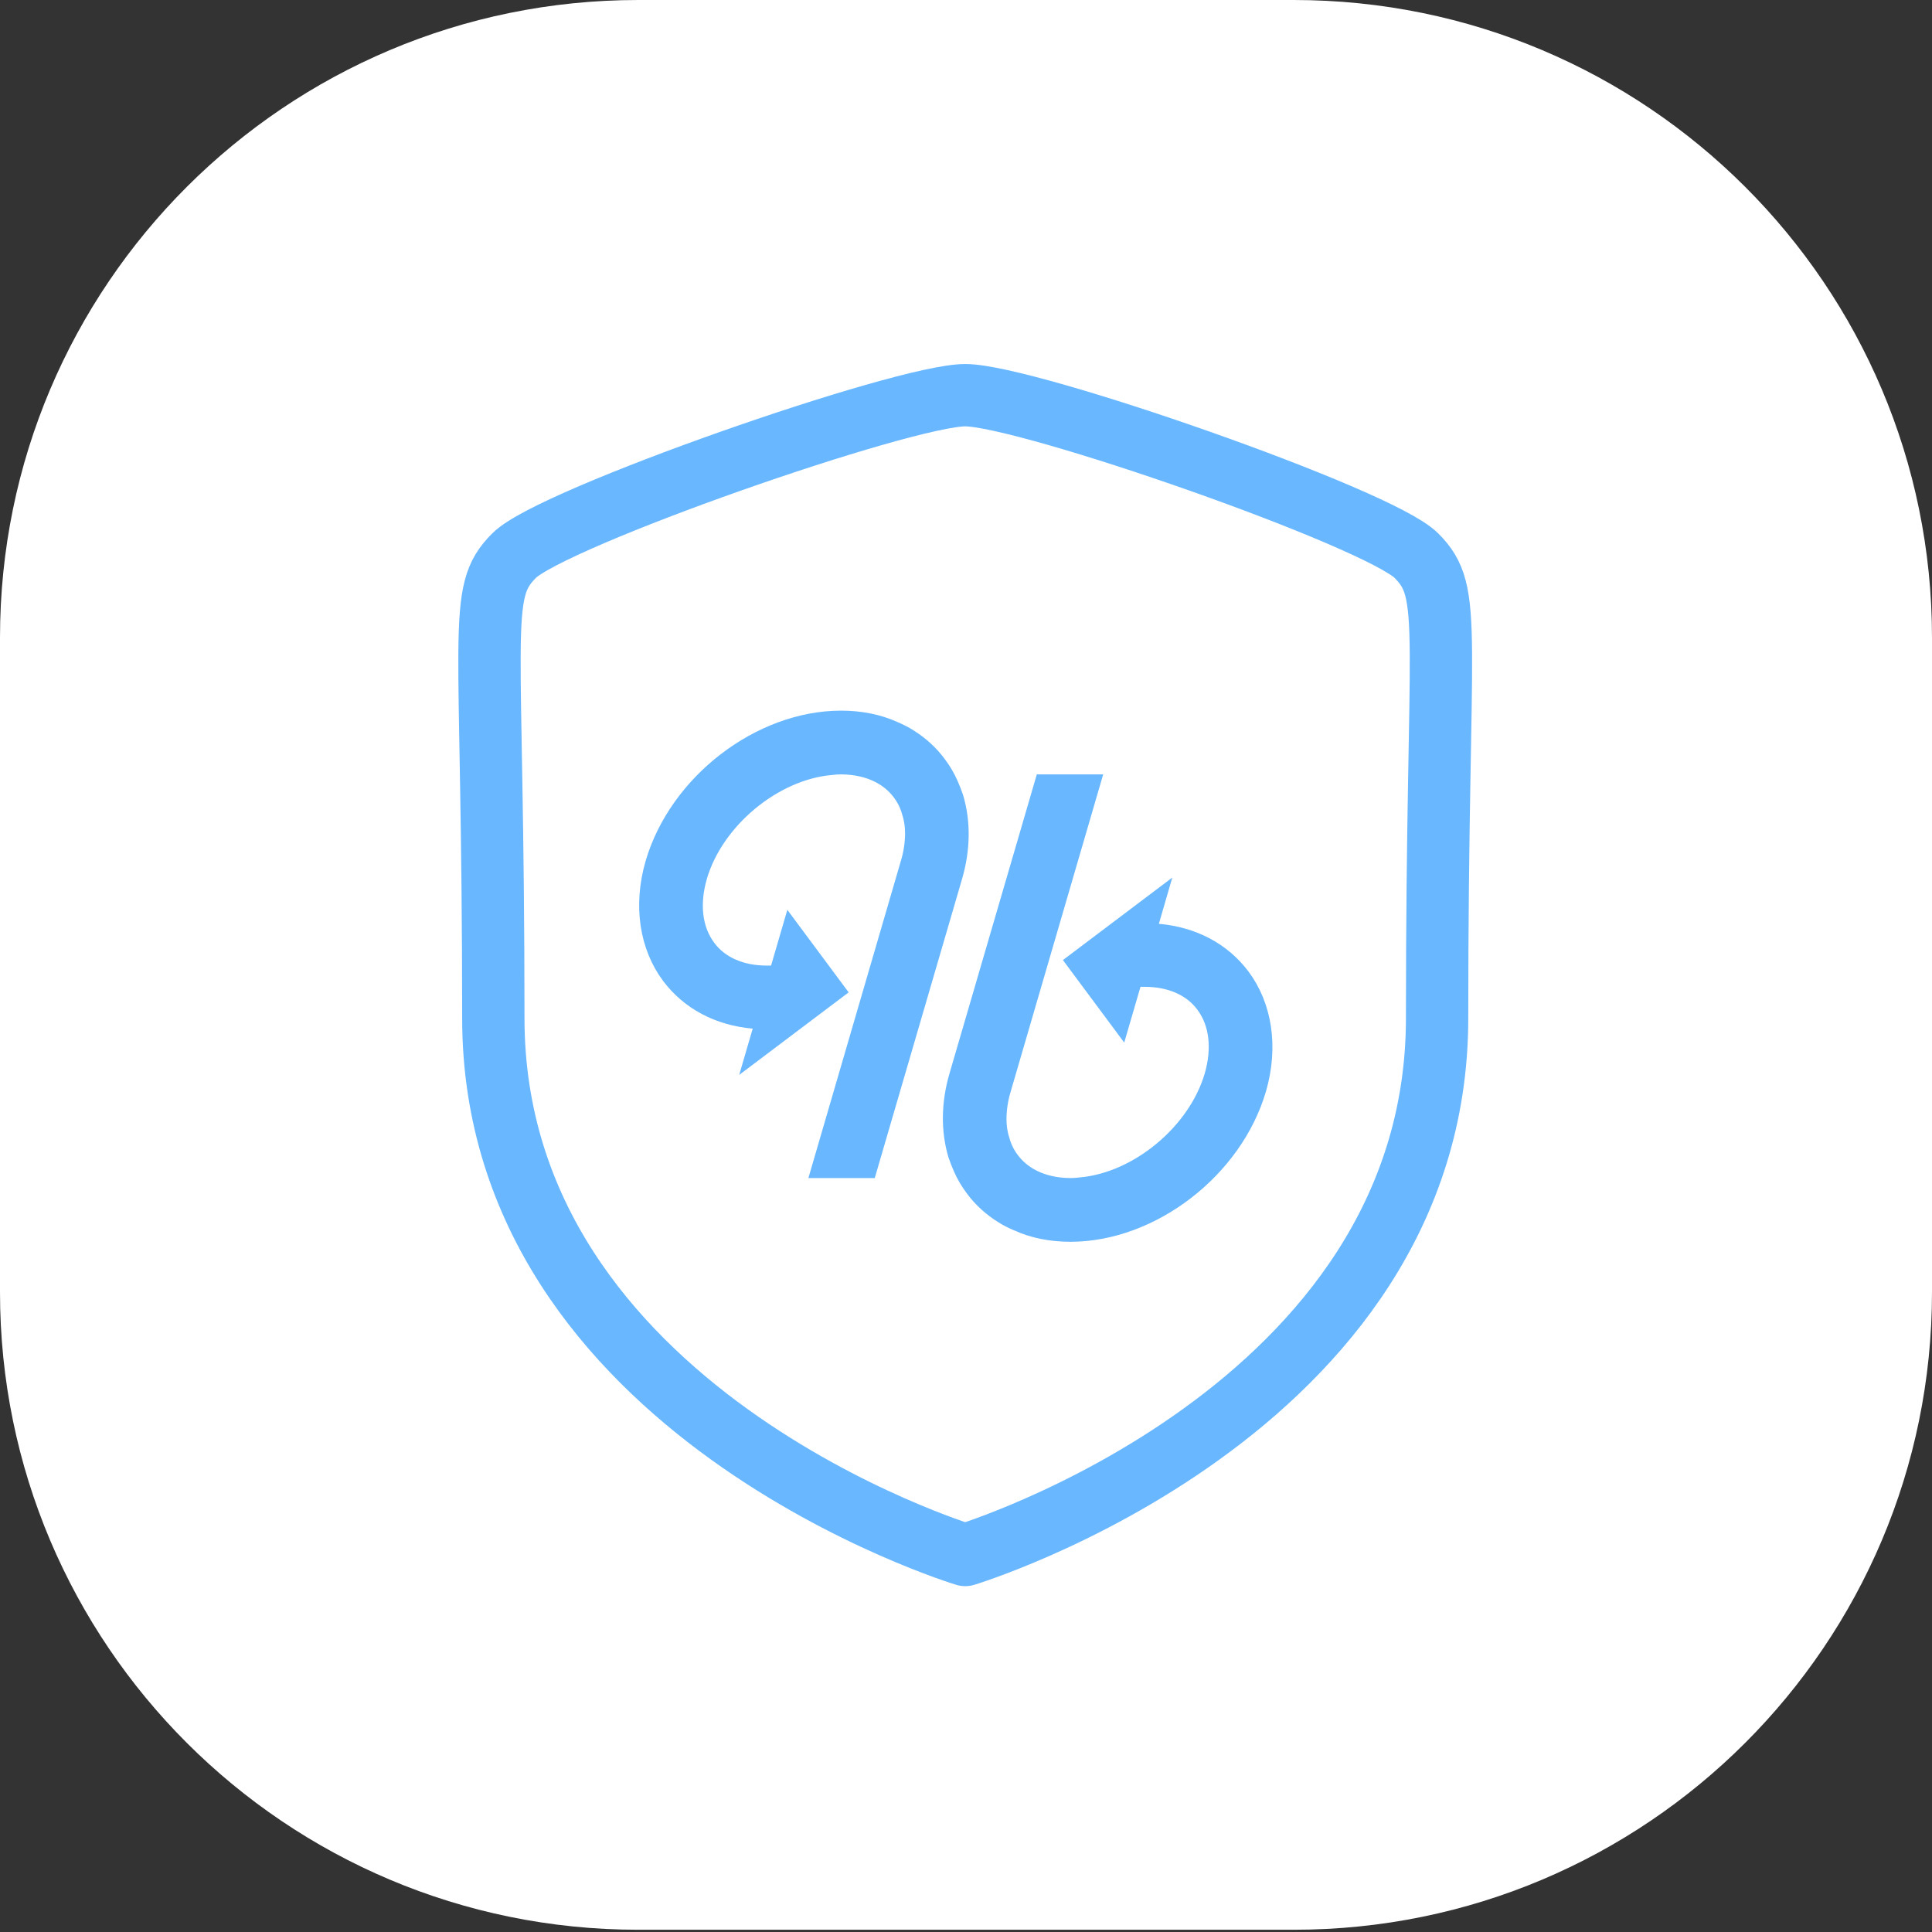
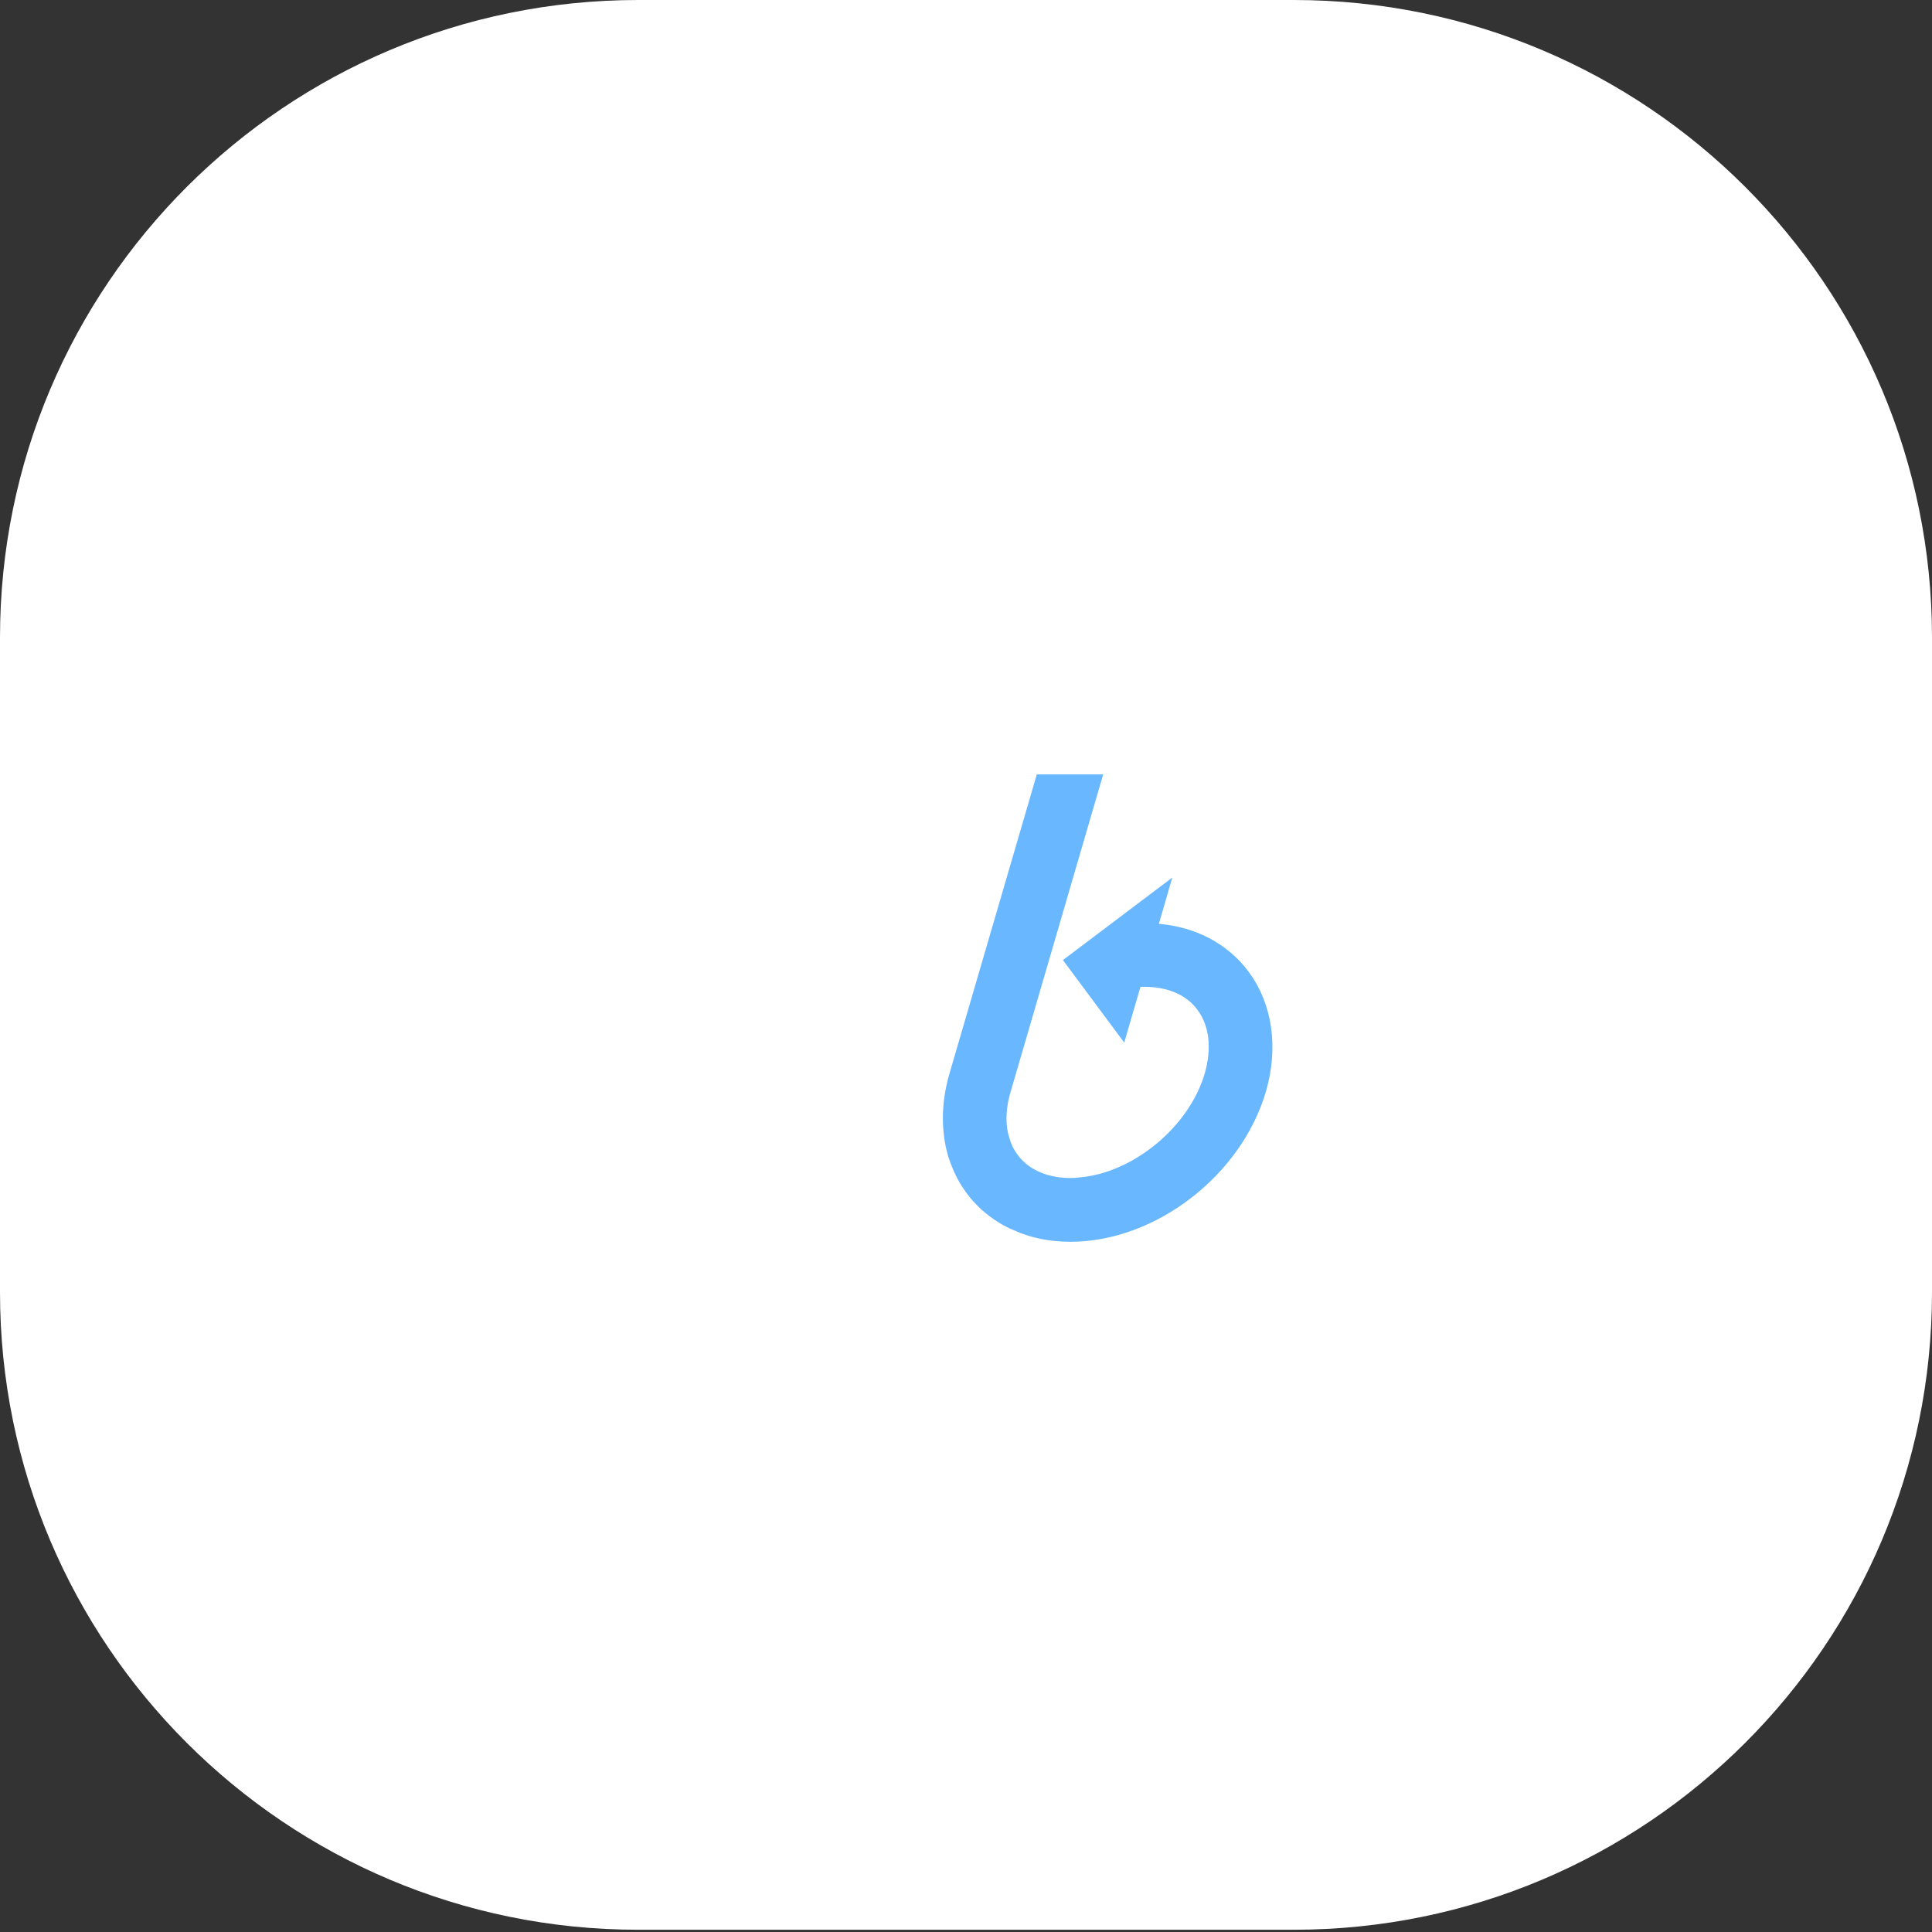
<svg xmlns="http://www.w3.org/2000/svg" width="93" height="93" viewBox="0 0 93 93" fill="none">
  <rect x="0" y="0" width="93" height="93" fill="#333333" stroke="none" />
  <path d="M62.275 0H30.725C13.756 0 0 13.74 0 30.69V62.202C0 79.152 13.756 92.892 30.725 92.892H62.275C79.244 92.892 93 79.152 93 62.202V30.69C93 13.74 79.244 0 62.275 0Z" fill="white" />
-   <path fill-rule="evenodd" clip-rule="evenodd" d="M46.462 74.852C46.462 74.852 69.177 67.974 69.177 49.013C69.177 30.049 70 28.569 68.179 26.745C66.355 24.921 49.44 19.023 46.462 19.023C43.483 19.023 26.568 24.921 24.747 26.745C22.924 28.569 23.747 30.049 23.747 49.013C23.747 67.974 46.462 74.852 46.462 74.852Z" fill="white" stroke="#68B7FF" stroke-width="3" stroke-linecap="round" stroke-linejoin="round" />
  <path d="M55.531 43.548L55.304 44.329L55.133 44.913L55.74 44.967C57.406 45.115 58.781 45.851 59.691 47.057C60.738 48.455 61.038 50.393 60.46 52.395C59.331 56.252 55.383 59.275 51.531 59.275C50.599 59.275 49.75 59.102 49.015 58.768L49.015 58.767L49.002 58.762C48.755 58.657 48.516 58.538 48.313 58.405L48.313 58.405L48.305 58.4C47.781 58.073 47.317 57.654 46.947 57.156L46.945 57.153C46.72 56.853 46.526 56.529 46.379 56.191L46.379 56.191L46.376 56.183C46.285 55.983 46.21 55.779 46.13 55.551C45.795 54.418 45.801 53.13 46.185 51.816L46.185 51.816L50.284 37.776H52.437L48.175 52.392C48.018 52.909 47.949 53.407 47.949 53.874C47.949 54.219 47.995 54.565 48.103 54.896C48.203 55.274 48.375 55.614 48.604 55.915C49.152 56.636 49.992 57.058 50.969 57.173C51.154 57.196 51.337 57.207 51.531 57.207C51.705 57.207 51.867 57.196 52.036 57.173C53.438 57.048 54.84 56.392 55.985 55.443C57.134 54.492 58.06 53.217 58.471 51.817L58.472 51.814C58.849 50.508 58.739 49.238 58.034 48.299C57.394 47.434 56.322 47.003 55.115 47.003H54.899H54.524L54.419 47.363L53.918 49.081L51.863 46.315L55.531 43.548Z" fill="#68B7FF" stroke="#68B7FF" />
-   <path d="M36.485 50.435L36.713 49.654L36.883 49.07L36.277 49.017C34.61 48.869 33.236 48.133 32.326 46.926C31.279 45.528 30.979 43.59 31.557 41.588C32.685 37.732 36.633 34.708 40.486 34.708C41.417 34.708 42.267 34.881 43.002 35.216L43.002 35.216L43.014 35.221C43.262 35.326 43.5 35.446 43.704 35.578L43.704 35.578L43.712 35.584C44.236 35.91 44.7 36.329 45.07 36.828L45.07 36.828L45.072 36.83C45.297 37.13 45.491 37.454 45.637 37.792L45.637 37.792L45.641 37.8C45.732 38 45.807 38.204 45.886 38.432C46.221 39.565 46.215 40.853 45.831 42.167L45.831 42.168L41.733 56.207H39.58L43.842 41.592C43.999 41.075 44.067 40.577 44.067 40.109C44.067 39.764 44.022 39.419 43.914 39.088C43.814 38.71 43.642 38.369 43.412 38.068C42.865 37.347 42.024 36.926 41.047 36.811C40.863 36.788 40.679 36.776 40.486 36.776C40.312 36.776 40.15 36.788 39.98 36.81C38.578 36.935 37.177 37.592 36.032 38.54C34.883 39.492 33.957 40.766 33.545 42.167L33.545 42.167L33.545 42.169C33.168 43.475 33.278 44.745 33.983 45.685C34.623 46.55 35.694 46.98 36.902 46.98H37.117H37.492L37.597 46.62L38.098 44.902L40.154 47.669L36.485 50.435Z" fill="#68B7FF" stroke="#68B7FF" />
</svg>